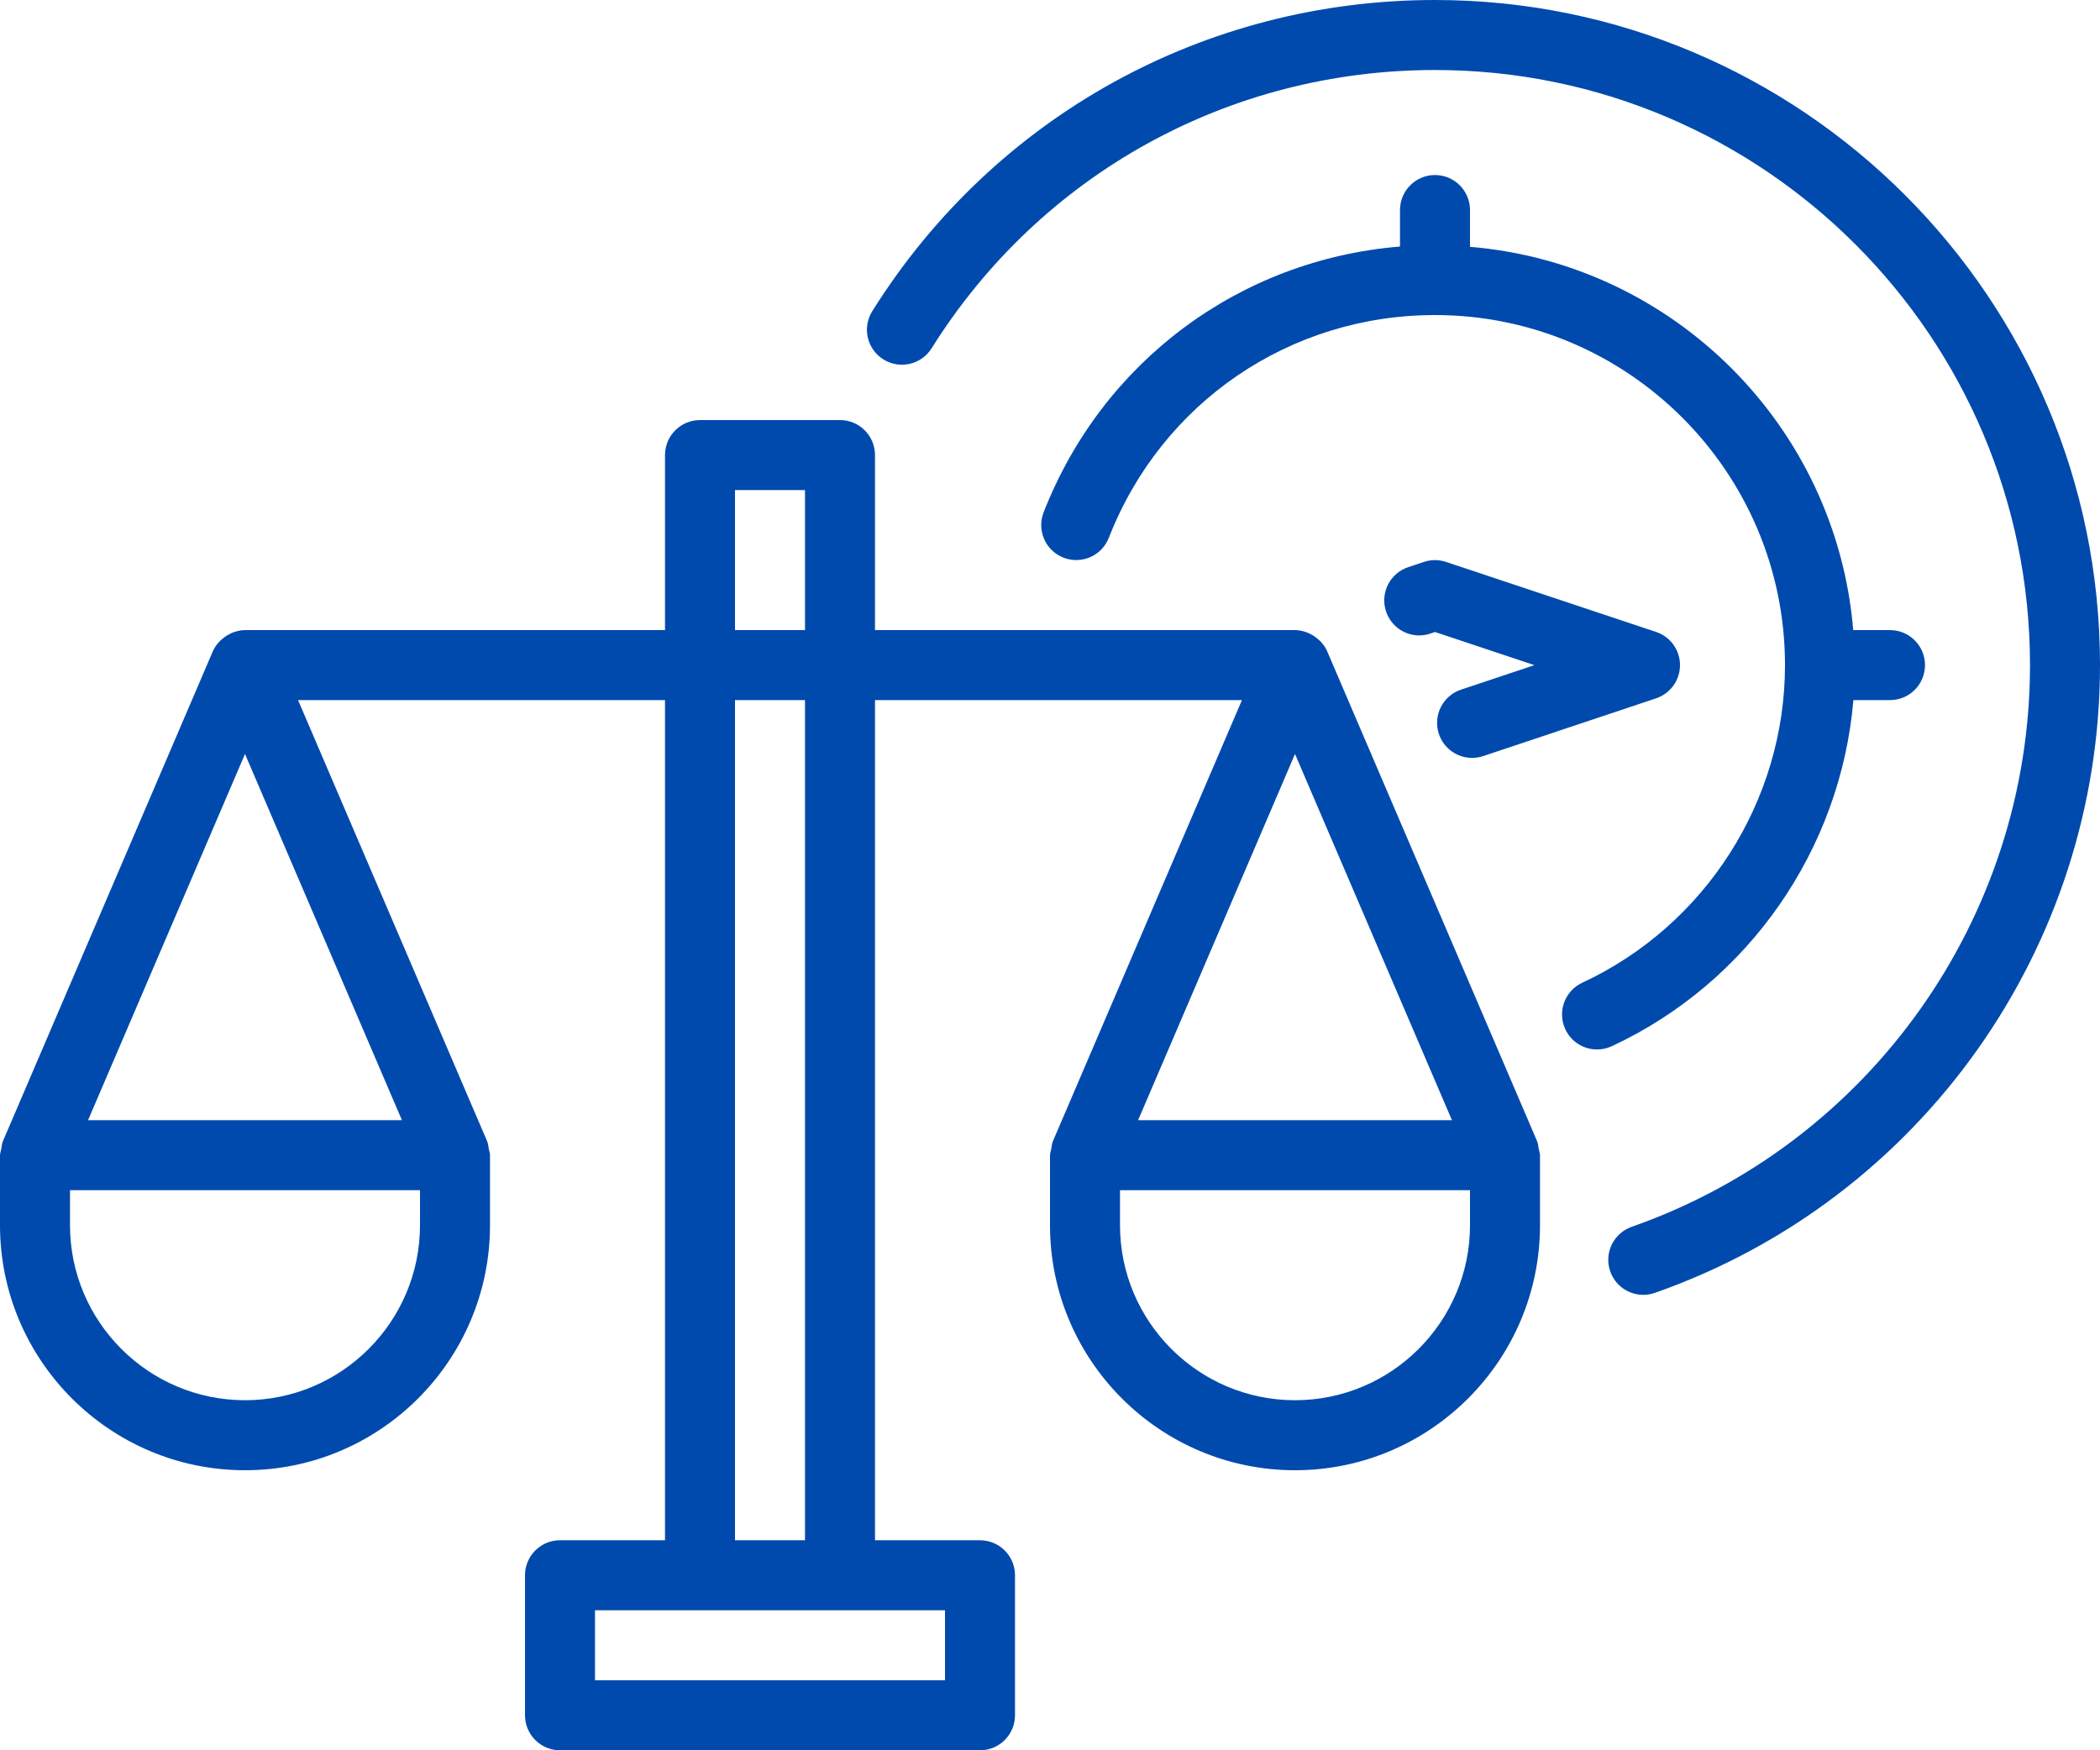
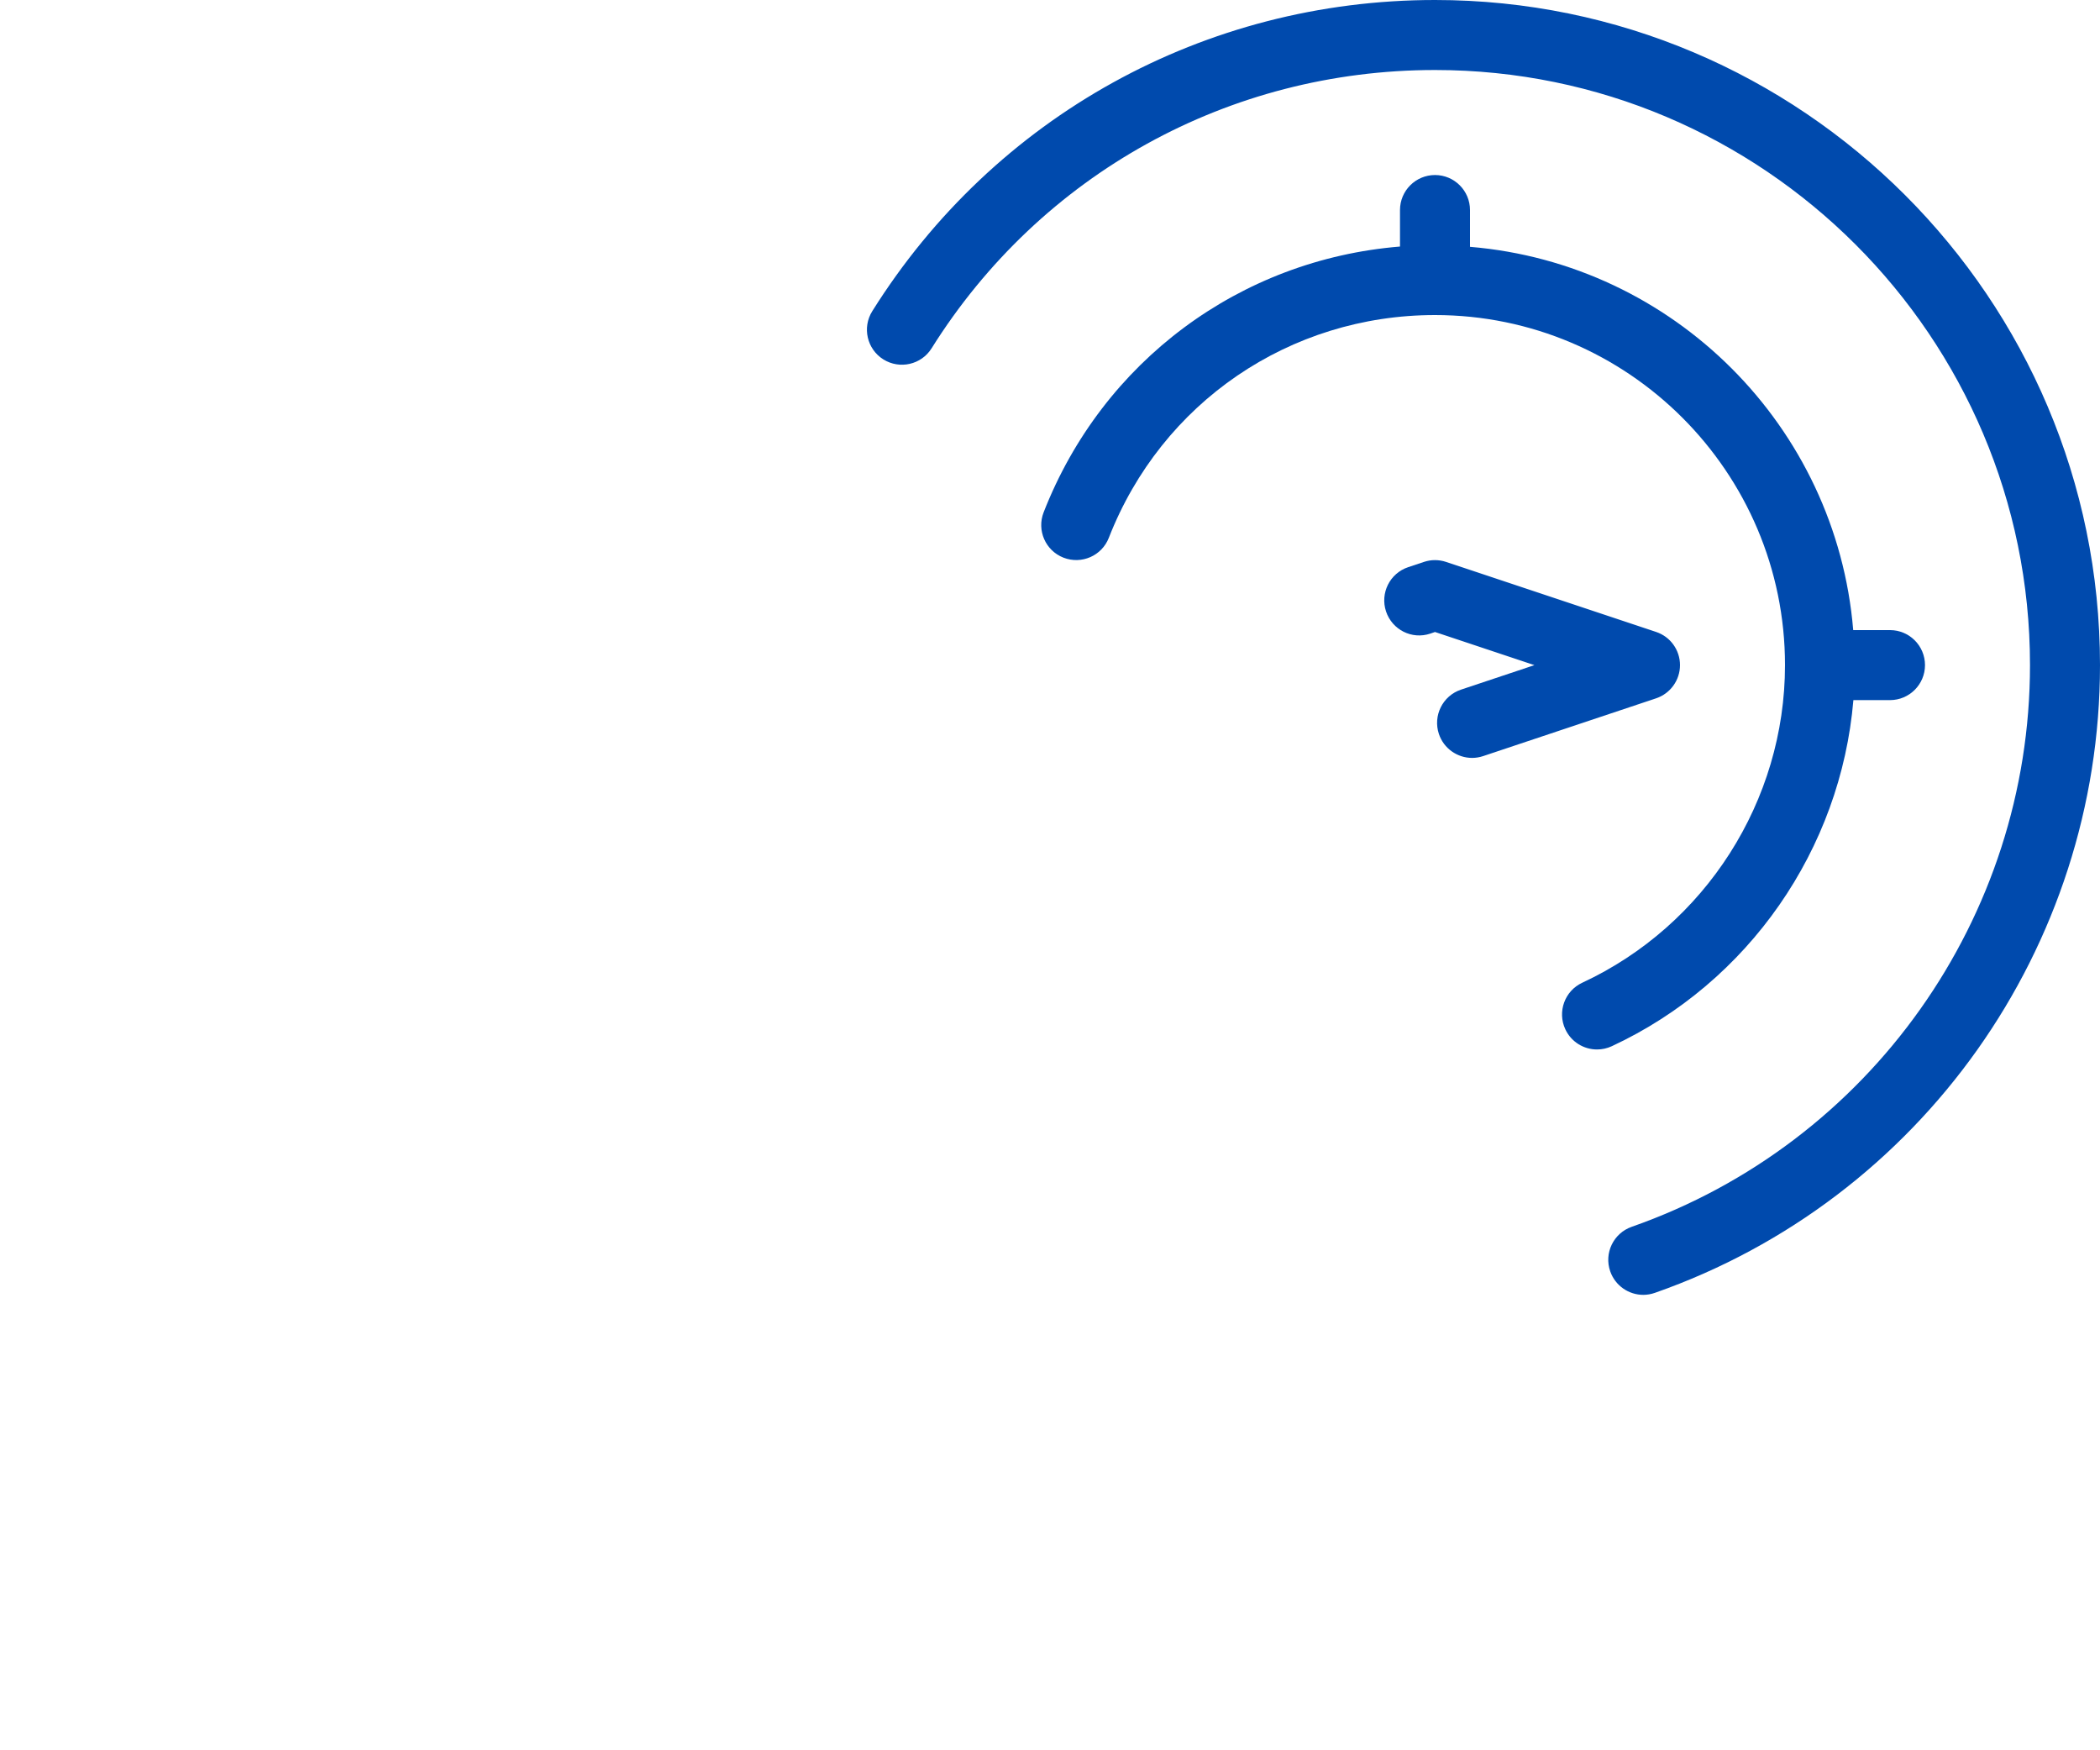
<svg xmlns="http://www.w3.org/2000/svg" fill="#004aad" height="50" preserveAspectRatio="xMidYMid meet" version="1" viewBox="2.0 7.0 60.0 50.0" width="60" zoomAndPan="magnify">
  <g id="change1_1">
-     <path d="M45.964,39.822c-0.013-0.072-0.017-0.149-0.045-0.215 c-0-0.001-0-0.001-0-0.002l-5.997-13.994 c-0-0.001-0.001-0.002-0.001-0.003l-0.001-0.003 c-0.046-0.109-0.115-0.201-0.193-0.284c-0.023-0.024-0.048-0.043-0.073-0.065 c-0.065-0.057-0.135-0.104-0.212-0.143c-0.031-0.016-0.06-0.031-0.093-0.044 C39.238,25.029,39.122,25,39,25h-7h-2h-3v-5c0-0.552-0.448-1-1-1h-4c-0.552,0-1,0.448-1,1v5H9 c-0.122,0-0.238,0.029-0.349,0.07c-0.033,0.012-0.062,0.028-0.093,0.044 C8.481,25.153,8.411,25.2,8.346,25.257c-0.025,0.022-0.05,0.041-0.073,0.065 c-0.078,0.083-0.146,0.176-0.193,0.284l-0.001,0.003 c-0,0.001-0.001,0.002-0.001,0.003L2.081,39.606 c-0,0.001-0,0.001-0,0.002c-0.028,0.066-0.031,0.142-0.045,0.215 c-0.011,0.059-0.035,0.117-0.035,0.175C2,39.999,2,39.999,2,40v2 c0,3.86,3.14,7,7,7s7-3.14,7-7v-2c0-0.001-0-0.001-0-0.002 c-0-0.059-0.025-0.117-0.035-0.175c-0.013-0.072-0.017-0.149-0.045-0.215 c-0-0.001-0-0.001-0-0.002L10.516,27H21v24h-3c-0.552,0-1,0.448-1,1v4 c0,0.552,0.448,1,1,1h12c0.552,0,1-0.448,1-1v-4c0-0.552-0.448-1-1-1h-3V27h3h2h5.484 l-5.403,12.606c-0,0.001-0,0.001-0,0.002 c-0.028,0.066-0.031,0.142-0.045,0.215c-0.011,0.059-0.035,0.117-0.035,0.175 C32,39.999,32,39.999,32,40v2c0,3.86,3.14,7,7,7s7-3.14,7-7v-2 c0-0.001-0-0.001-0-0.002C45.999,39.939,45.975,39.881,45.964,39.822z M9,28.539L13.484,39H4.516L9,28.539z M14,42c0,2.757-2.243,5-5,5s-5-2.243-5-5v-1h10V42z M23,21h2v4 h-2V21z M29,55H19v-2h3h4h3V55z M25,51h-2V27h2V51z M43.484,39h-8.967L39,28.539L43.484,39z M44,42 c0,2.757-2.243,5-5,5s-5-2.243-5-5v-1h10V42z" />
    <path d="M54.954,27H56c0.552,0,1-0.448,1-1s-0.448-1-1-1h-1.051 C54.466,19.181,49.819,14.534,44,14.051V13c0-0.552-0.448-1-1-1s-1,0.448-1,1v1.043 c-4.562,0.372-8.493,3.268-10.182,7.593c-0.201,0.515,0.054,1.095,0.568,1.295 c0.517,0.2,1.095-0.054,1.295-0.568C35.19,18.498,38.848,16,43,16 c5.514,0,10,4.486,10,10c0,3.875-2.273,7.436-5.792,9.073 c-0.501,0.233-0.718,0.828-0.485,1.329c0.169,0.364,0.53,0.579,0.907,0.578 c0.142,0,0.285-0.03,0.421-0.093C51.968,35.064,54.594,31.253,54.954,27z" />
    <path d="M43,7c-6.58,0-12.59,3.323-16.078,8.889 c-0.293,0.468-0.151,1.085,0.317,1.378c0.469,0.292,1.085,0.151,1.378-0.317 C31.736,11.972,37.113,9,43,9c9.374,0,17,7.626,17,17c0,7.212-4.574,13.661-11.38,16.046 c-0.521,0.183-0.796,0.753-0.613,1.274c0.145,0.412,0.531,0.67,0.944,0.67 c0.11,0,0.221-0.019,0.331-0.057C56.889,41.268,62,34.061,62,26C62,15.523,53.477,7,43,7 z" />
    <path d="M43.111,27.967c0.14,0.418,0.53,0.684,0.949,0.684 c0.105,0,0.212-0.017,0.317-0.052l4.94-1.65C49.725,26.812,50,26.43,50,26 c0-0.43-0.275-0.812-0.684-0.948l-6-2c-0.206-0.068-0.427-0.069-0.632,0 l-0.45,0.15c-0.524,0.174-0.807,0.741-0.633,1.265 c0.175,0.524,0.738,0.81,1.265,0.633L43,25.054l2.84,0.947l-2.097,0.7 C43.219,26.876,42.937,27.443,43.111,27.967z" />
  </g>
</svg>